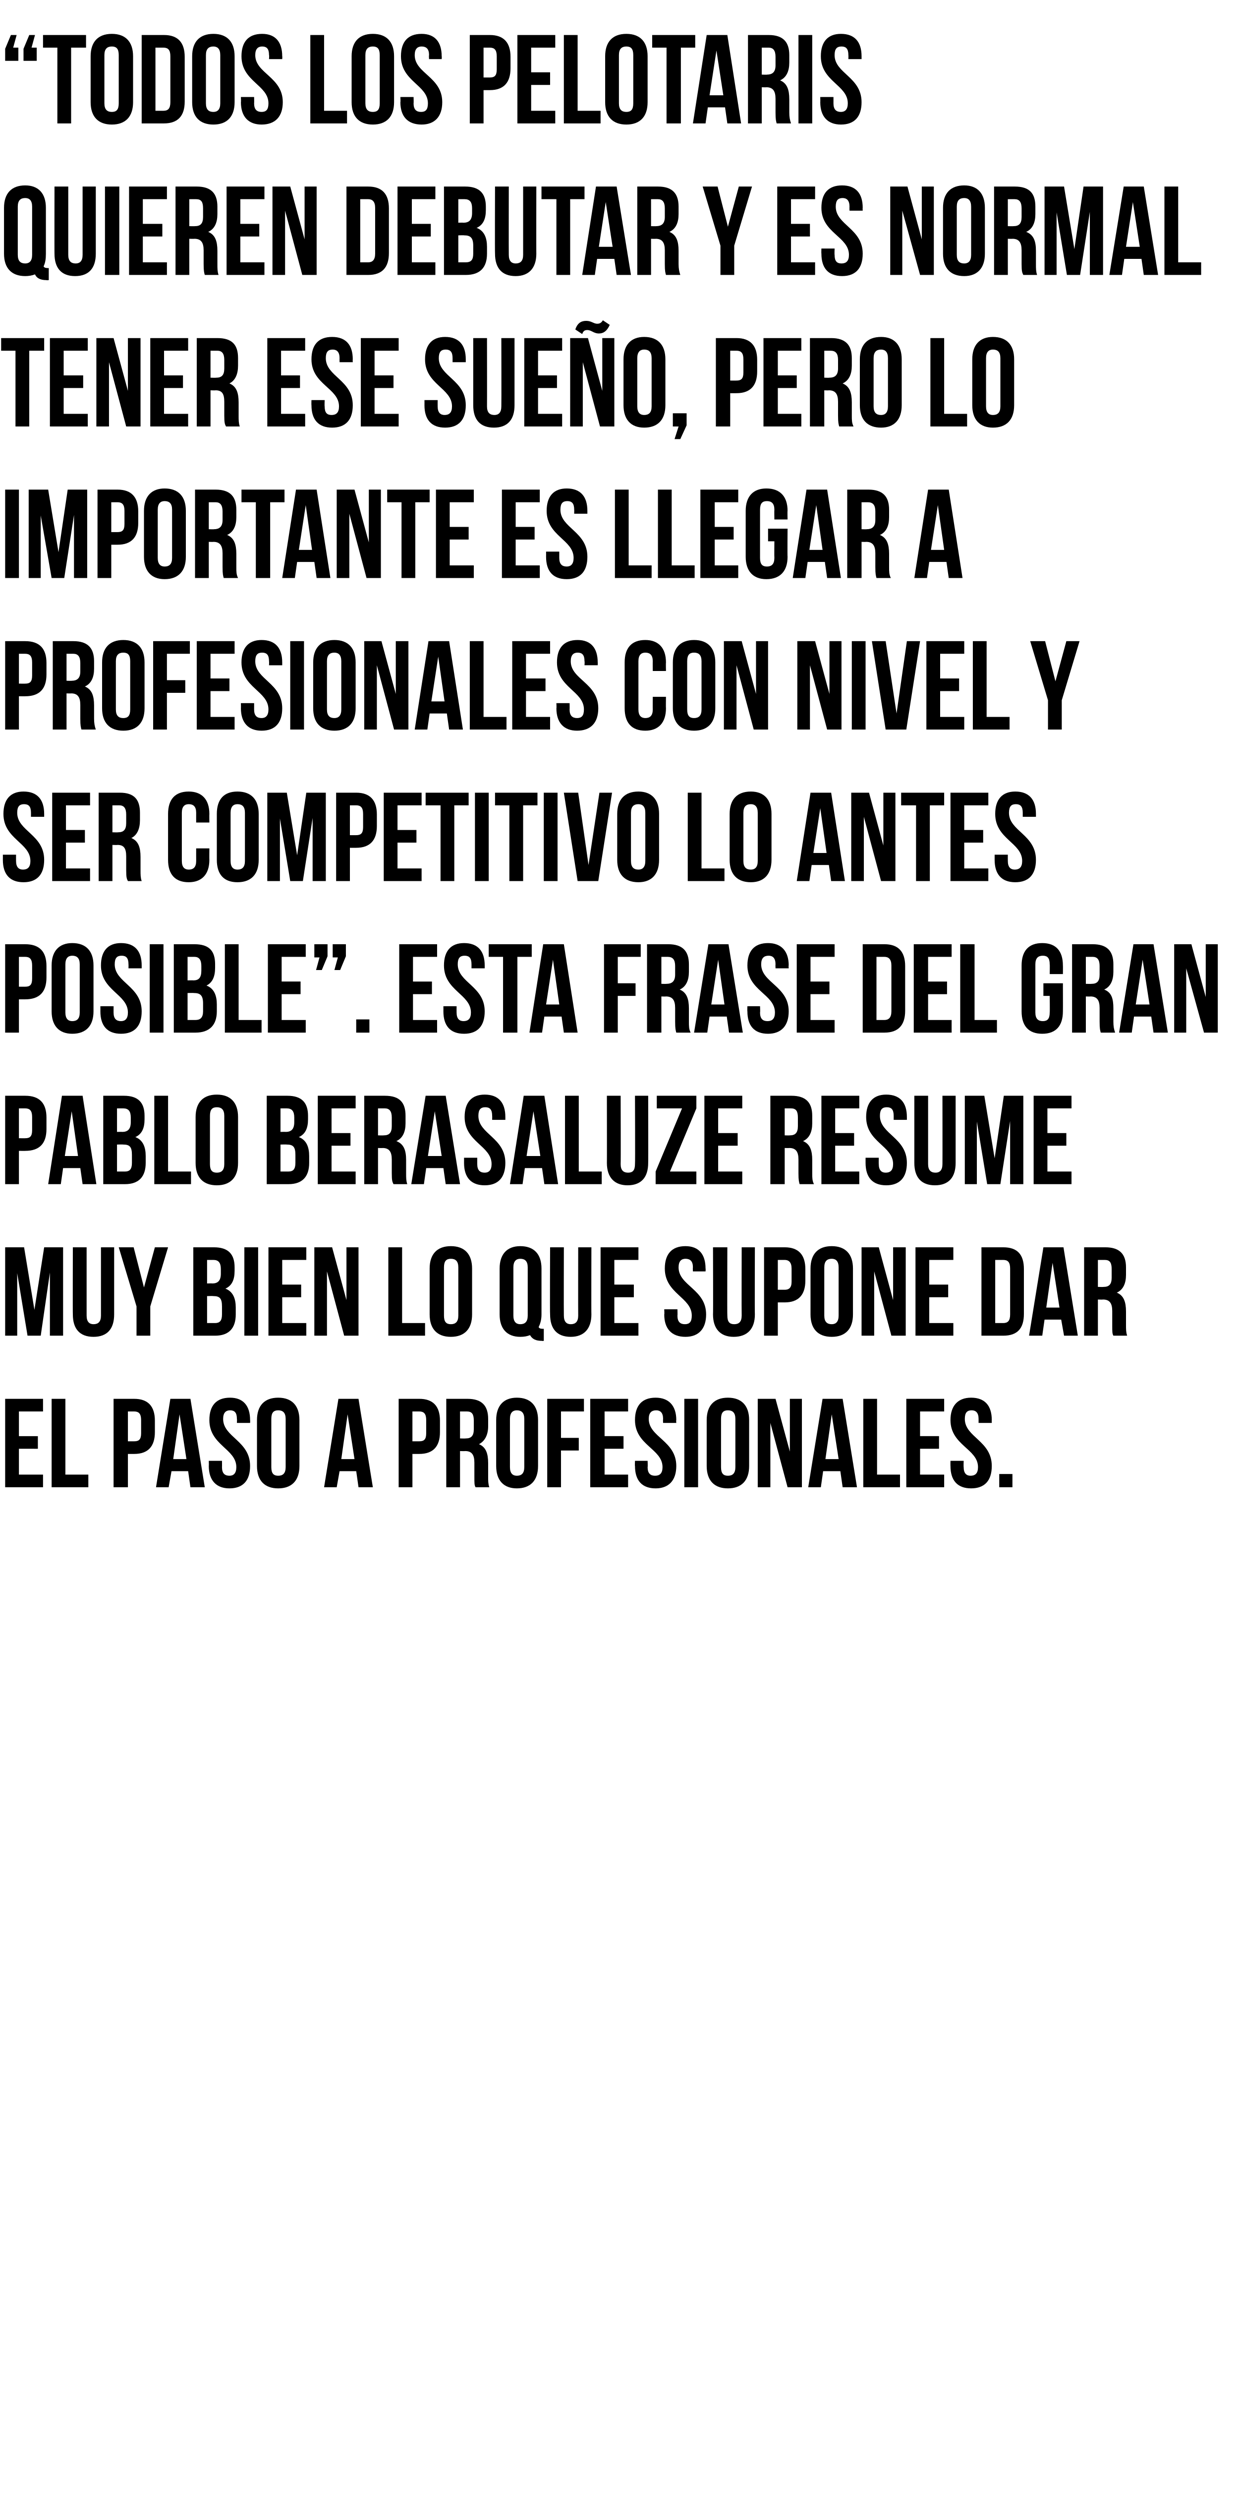
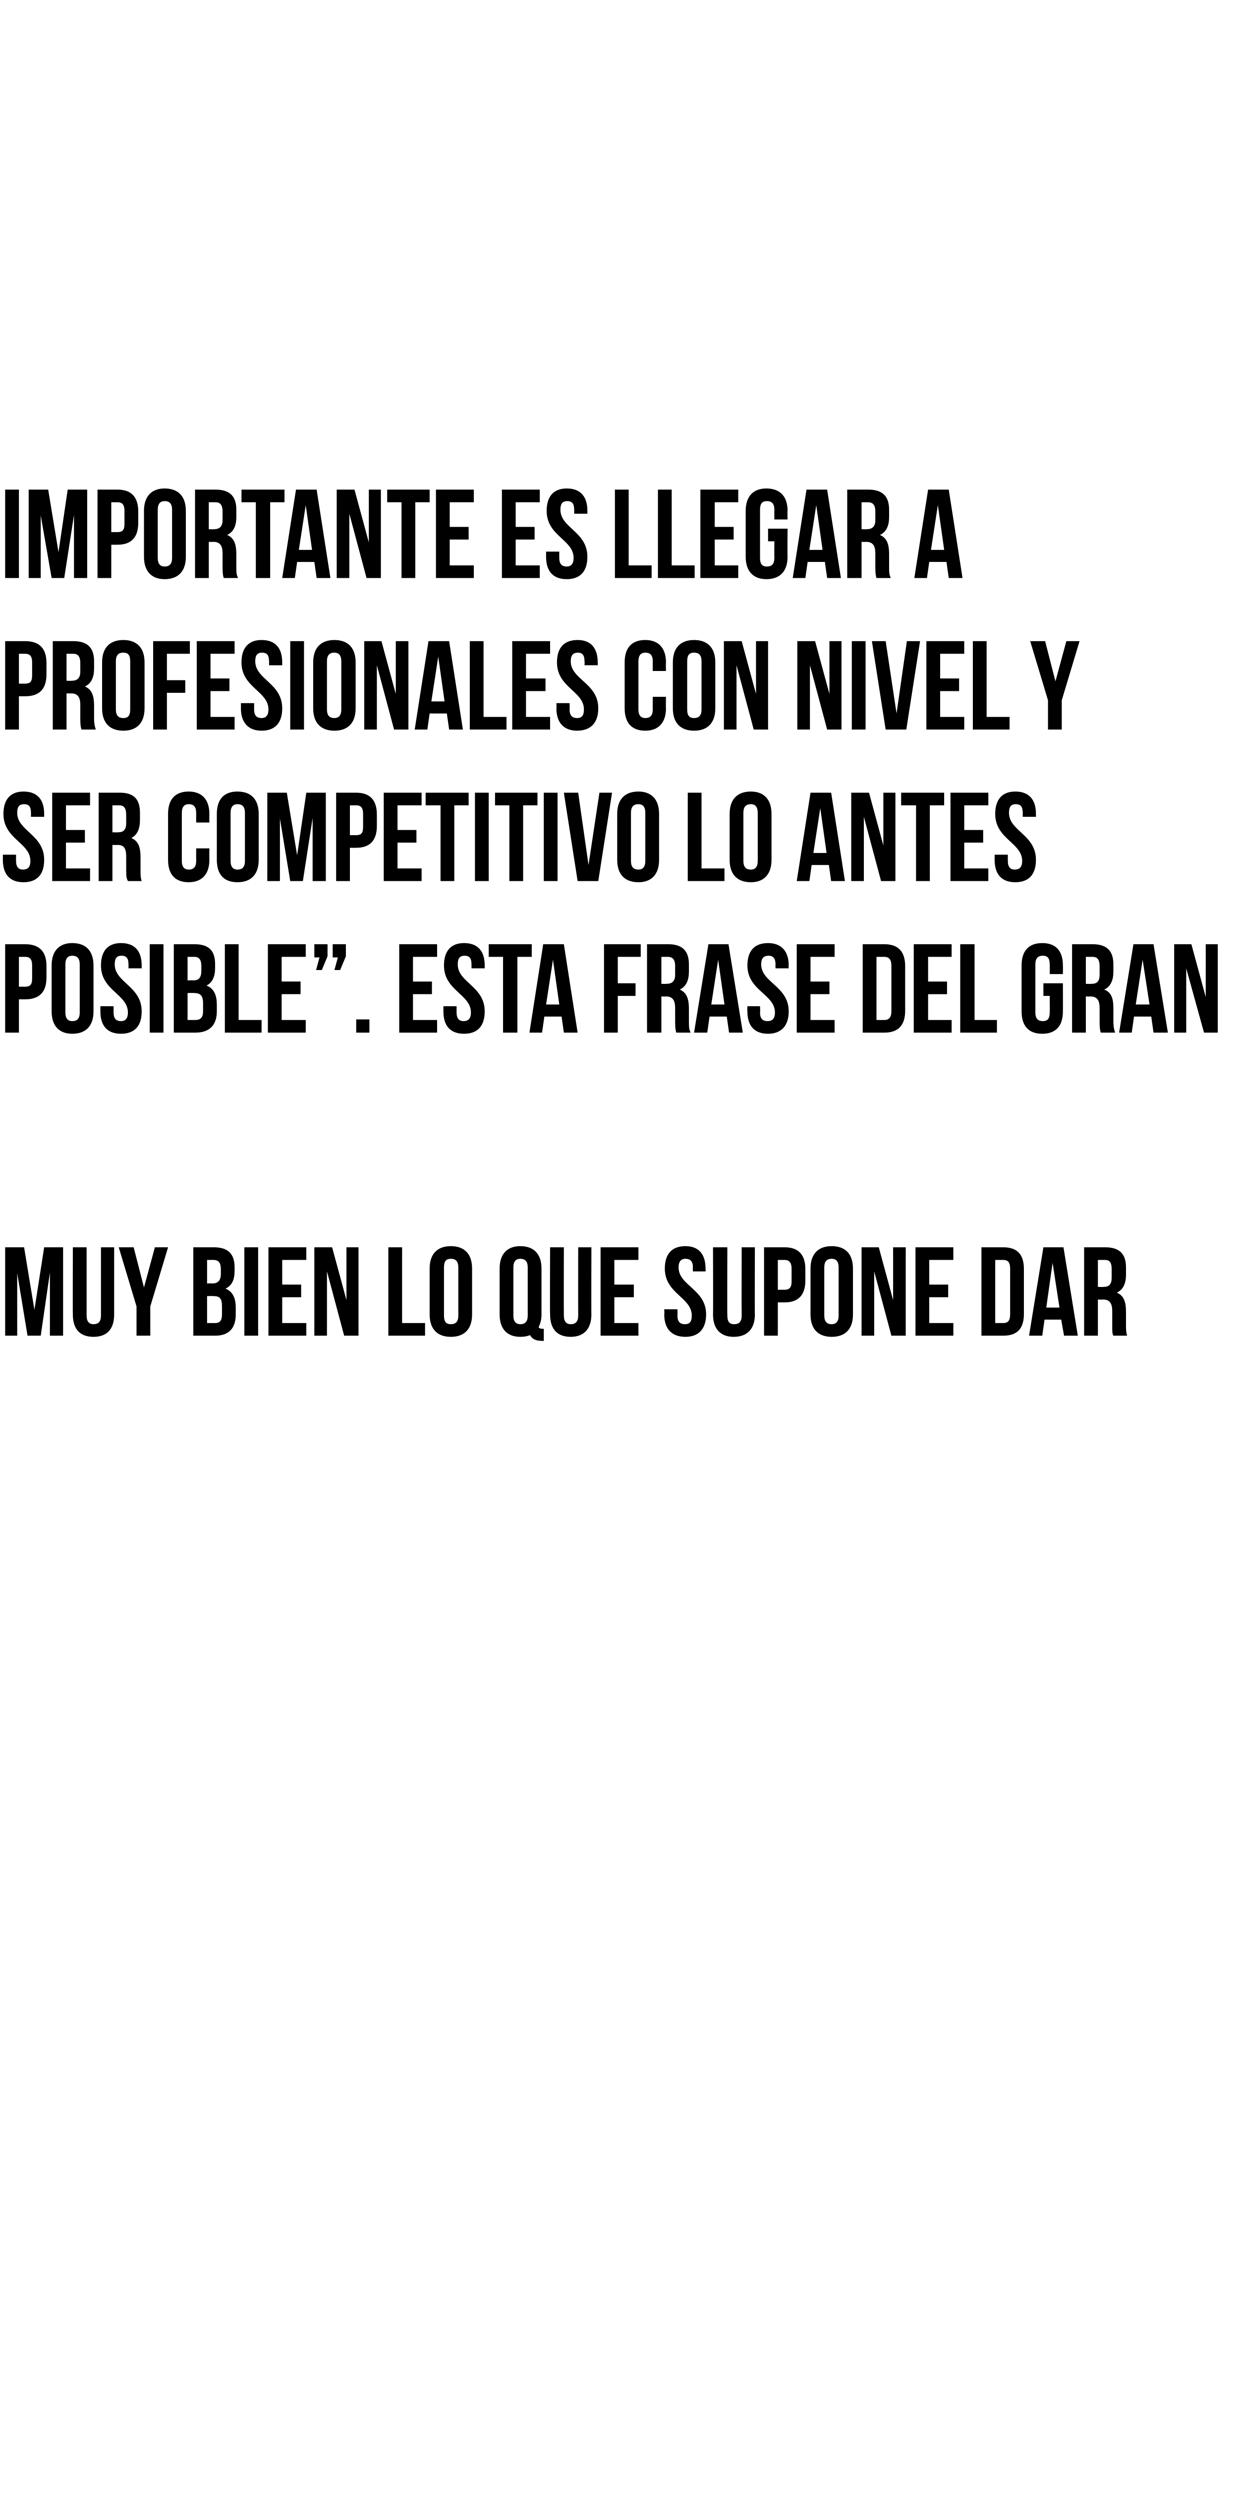
<svg xmlns="http://www.w3.org/2000/svg" version="1.1" width="216px" height="435.5px" viewBox="0 -5 216 435.5" style="top:-5px">
  <desc>Todos los pelotaris quieren debutar y es normal tener ese sueño, pero lo importante es llegar a profesionales con ni</desc>
  <defs />
  <g id="Polygon62922">
-     <path d="m3.3 245.2h3.3v2.2H3.3v4.5h4.2v2.2H.9v-15.4h6.6v2.2H3.3v4.3zm5.7-6.5h2.4v13.2h4v2.2H9v-15.4zm18 3.8v2c0 2.5-1.2 3.8-3.6 3.8c.01.01-1.1 0-1.1 0v5.8h-2.5v-15.4h3.6c2.4 0 3.6 1.3 3.6 3.8zm-4.7-1.6v5.2s1.11.01 1.1 0c.8 0 1.2-.3 1.2-1.4v-2.3c0-1.1-.4-1.5-1.2-1.5h-1.1zm13.4 13.2h-2.5l-.4-2.8h-2.9l-.5 2.8h-2.2l2.5-15.4h3.5l2.5 15.4zm-5.5-4.9h2.3l-1.2-7.8l-1.1 7.8zm9.9-10.7c2.3 0 3.5 1.4 3.5 3.9c.03 0 0 .5 0 .5h-2.3s.04-.66 0-.7c0-1.1-.4-1.5-1.2-1.5c-.7 0-1.2.4-1.2 1.5c0 3.2 4.7 3.8 4.7 8.2c0 2.5-1.2 3.9-3.6 3.9c-2.3 0-3.6-1.4-3.6-3.9c.03 0 0-.9 0-.9h2.3s.02 1.06 0 1.1c0 1.1.5 1.5 1.3 1.5c.7 0 1.2-.4 1.2-1.5c0-3.2-4.7-3.8-4.7-8.2c0-2.5 1.2-3.9 3.6-3.9zm7.2 12.1c0 1.1.4 1.5 1.2 1.5c.8 0 1.3-.4 1.3-1.5v-8.4c0-1.1-.5-1.5-1.3-1.5c-.8 0-1.2.4-1.2 1.5v8.4zm-2.5-8.2c0-2.5 1.3-3.9 3.7-3.9c2.4 0 3.7 1.4 3.7 3.9v8c0 2.5-1.3 3.9-3.7 3.9c-2.4 0-3.7-1.4-3.7-3.9v-8zM65 254.1h-2.5l-.4-2.8h-2.9l-.5 2.8h-2.2l2.5-15.4h3.5l2.5 15.4zm-5.5-4.9h2.3l-1.2-7.8l-1.1 7.8zm17.2-6.7v2c0 2.5-1.2 3.8-3.6 3.8h-1.2v5.8h-2.4v-15.4h3.6c2.4 0 3.6 1.3 3.6 3.8zm-4.8-1.6v5.2h1.2c.8 0 1.2-.3 1.2-1.4v-2.3c0-1.1-.4-1.5-1.2-1.5h-1.2zm11 13.2c-.2-.4-.2-.6-.2-1.9v-2.4c0-1.4-.5-2-1.6-2c-.03.03-.9 0-.9 0v6.3h-2.4v-15.4h3.7c2.5 0 3.6 1.2 3.6 3.5v1.3c0 1.5-.6 2.6-1.6 3.1c1.2.5 1.6 1.6 1.6 3.3v2.3c0 .8 0 1.3.2 1.9h-2.4zm-2.7-13.2v4.7s.98.03 1 0c.9 0 1.4-.4 1.4-1.6v-1.5c0-1.1-.3-1.6-1.2-1.6h-1.2zm8.7 9.7c0 1.1.5 1.5 1.2 1.5c.8 0 1.3-.4 1.3-1.5v-8.4c0-1.1-.5-1.5-1.3-1.5c-.7 0-1.2.4-1.2 1.5v8.4zm-2.4-8.2c0-2.5 1.3-3.9 3.6-3.9c2.4 0 3.7 1.4 3.7 3.9v8c0 2.5-1.3 3.9-3.7 3.9c-2.3 0-3.6-1.4-3.6-3.9v-8zm11.3 3.1h3.1v2.2h-3.1v6.4h-2.4v-15.4h6.4v2.2h-4v4.6zm7.6-.3h3.3v2.2h-3.3v4.5h4.1v2.2h-6.6v-15.4h6.6v2.2h-4.1v4.3zm8.9-6.7c2.3 0 3.6 1.4 3.6 3.9c-.05 0 0 .5 0 .5h-2.3s-.03-.66 0-.7c0-1.1-.5-1.5-1.2-1.5c-.8 0-1.3.4-1.3 1.5c0 3.2 4.8 3.8 4.8 8.2c0 2.5-1.3 3.9-3.6 3.9c-2.4 0-3.6-1.4-3.6-3.9c-.04 0 0-.9 0-.9h2.2s.05 1.06 0 1.1c0 1.1.5 1.5 1.3 1.5c.8 0 1.3-.4 1.3-1.5c0-3.2-4.8-3.8-4.8-8.2c0-2.5 1.2-3.9 3.6-3.9zm5 .2h2.4v15.4h-2.4v-15.4zm6.4 11.9c0 1.1.4 1.5 1.2 1.5c.8 0 1.3-.4 1.3-1.5v-8.4c0-1.1-.5-1.5-1.3-1.5c-.8 0-1.2.4-1.2 1.5v8.4zm-2.5-8.2c0-2.5 1.3-3.9 3.7-3.9c2.4 0 3.7 1.4 3.7 3.9v8c0 2.5-1.3 3.9-3.7 3.9c-2.4 0-3.7-1.4-3.7-3.9v-8zm11.1.5v11.2h-2.2v-15.4h3.1l2.5 9.2v-9.2h2.1v15.4h-2.5l-3-11.2zm15.1 11.2h-2.5l-.4-2.8h-3l-.4 2.8h-2.2l2.5-15.4h3.5l2.5 15.4zm-5.5-4.9h2.3l-1.2-7.8l-1.1 7.8zm6.6-10.5h2.4v13.2h4v2.2h-6.4v-15.4zm9.9 6.5h3.3v2.2h-3.3v4.5h4.2v2.2H158v-15.4h6.6v2.2h-4.2v4.3zm8.9-6.7c2.4 0 3.6 1.4 3.6 3.9c-.03 0 0 .5 0 .5h-2.3v-.7c0-1.1-.5-1.5-1.2-1.5c-.8 0-1.2.4-1.2 1.5c0 3.2 4.7 3.8 4.7 8.2c0 2.5-1.2 3.9-3.6 3.9c-2.4 0-3.6-1.4-3.6-3.9c-.02 0 0-.9 0-.9h2.3s-.03 1.06 0 1.1c0 1.1.5 1.5 1.2 1.5c.8 0 1.3-.4 1.3-1.5c0-3.2-4.8-3.8-4.8-8.2c0-2.5 1.3-3.9 3.6-3.9zm7.2 13.3v2.3h-2.3v-2.3h2.3z" stroke="none" fill="#000" />
-   </g>
+     </g>
  <g id="Polygon62921">
    <path d="m6 223.2l1.7-10.9h3.3v15.4H8.7v-11l-1.6 11H4.8L3 216.8v10.9H.9v-15.4h3.3L6 223.2zm9.1-10.9v11.9c0 1.1.5 1.5 1.2 1.5c.8 0 1.3-.4 1.3-1.5v-11.9h2.3V224c0 2.5-1.2 3.9-3.6 3.9c-2.4 0-3.6-1.4-3.6-3.9c-.03.03 0-11.7 0-11.7h2.4zm8.7 10.3l-3.1-10.3h2.6l1.8 7l1.9-7h2.3l-3.1 10.3v5.1h-2.4v-5.1zm17.1-6.8v.6c0 1.6-.5 2.6-1.6 3.1c1.3.5 1.8 1.7 1.8 3.3v1.2c0 2.4-1.2 3.7-3.6 3.7h-3.8v-15.4h3.6c2.5 0 3.6 1.2 3.6 3.5zm-4.8 5v4.7h1.4c.8 0 1.2-.4 1.2-1.5v-1.4c0-1.4-.4-1.8-1.5-1.8c-.04-.03-1.1 0-1.1 0zm0-6.3v4.1s.93-.03.9 0c.9 0 1.5-.4 1.5-1.7v-.8c0-1.1-.4-1.6-1.3-1.6h-1.1zm6.5-2.2h2.4v15.4h-2.4v-15.4zm6.6 6.5h3.3v2.2h-3.3v4.5h4.2v2.2h-6.6v-15.4h6.6v2.2h-4.2v4.3zm7.8-2.3v11.2h-2.2v-15.4h3.1l2.5 9.2v-9.2h2.1v15.4H60l-3-11.2zm10.7-4.2h2.4v13.2h4v2.2h-6.4v-15.4zm9.7 11.9c0 1.1.4 1.5 1.2 1.5c.8 0 1.3-.4 1.3-1.5v-8.4c0-1.1-.5-1.5-1.3-1.5c-.8 0-1.2.4-1.2 1.5v8.4zm-2.5-8.2c0-2.5 1.3-3.9 3.7-3.9c2.4 0 3.7 1.4 3.7 3.9v8c0 2.5-1.3 3.9-3.7 3.9c-2.4 0-3.7-1.4-3.7-3.9v-8zm12.2 0c0-2.5 1.3-3.9 3.6-3.9c2.4 0 3.7 1.4 3.7 3.9v8c0 .9-.2 1.6-.5 2.2c.1.2.3.3.7.3h.2v2.1s-.29.05-.3 0c-1.1 0-1.7-.3-2.1-1c-.5.2-1 .3-1.7.3c-2.3 0-3.6-1.4-3.6-3.9v-8zm2.4 8.2c0 1.1.5 1.5 1.2 1.5c.8 0 1.3-.4 1.3-1.5v-8.4c0-1.1-.5-1.5-1.3-1.5c-.7 0-1.2.4-1.2 1.5v8.4zm8.8-11.9s-.03 11.88 0 11.9c0 1.1.5 1.5 1.2 1.5c.8 0 1.3-.4 1.3-1.5c-.02-.02 0-11.9 0-11.9h2.3s-.03 11.73 0 11.7c0 2.5-1.3 3.9-3.6 3.9c-2.4 0-3.6-1.4-3.6-3.9c-.05.03 0-11.7 0-11.7h2.4zm8.8 6.5h3.4v2.2h-3.4v4.5h4.2v2.2h-6.6v-15.4h6.6v2.2h-4.2v4.3zm12.4-6.7c2.3 0 3.5 1.4 3.5 3.9c.04 0 0 .5 0 .5h-2.2s-.04-.66 0-.7c0-1.1-.5-1.5-1.3-1.5c-.7 0-1.2.4-1.2 1.5c0 3.2 4.8 3.8 4.8 8.2c0 2.5-1.3 3.9-3.6 3.9c-2.4 0-3.7-1.4-3.7-3.9c.05 0 0-.9 0-.9h2.3s.04 1.06 0 1.1c0 1.1.5 1.5 1.3 1.5c.8 0 1.2-.4 1.2-1.5c0-3.2-4.7-3.8-4.7-8.2c0-2.5 1.2-3.9 3.6-3.9zm7.3.2s-.04 11.88 0 11.9c0 1.1.4 1.5 1.2 1.5c.8 0 1.3-.4 1.3-1.5c-.03-.02 0-11.9 0-11.9h2.3s-.04 11.73 0 11.7c0 2.5-1.3 3.9-3.7 3.9c-2.3 0-3.6-1.4-3.6-3.9c.04.03 0-11.7 0-11.7h2.5zm13.6 3.8v2c0 2.5-1.2 3.8-3.6 3.8h-1.2v5.8h-2.4v-15.4h3.6c2.4 0 3.6 1.3 3.6 3.8zm-4.8-1.6v5.2h1.2c.7 0 1.2-.3 1.2-1.4V216c0-1.1-.5-1.5-1.2-1.5h-1.2zm8.1 9.7c0 1.1.5 1.5 1.3 1.5c.7 0 1.2-.4 1.2-1.5v-8.4c0-1.1-.5-1.5-1.2-1.5c-.8 0-1.3.4-1.3 1.5v8.4zm-2.4-8.2c0-2.5 1.3-3.9 3.7-3.9c2.4 0 3.7 1.4 3.7 3.9v8c0 2.5-1.3 3.9-3.7 3.9c-2.4 0-3.7-1.4-3.7-3.9v-8zm11.1.5v11.2h-2.2v-15.4h3l2.5 9.2v-9.2h2.2v15.4h-2.5l-3-11.2zm9.6 2.3h3.3v2.2H162v4.5h4.2v2.2h-6.6v-15.4h6.6v2.2H162v4.3zm9.1-6.5h3.8c2.5 0 3.6 1.3 3.6 3.8v7.8c0 2.5-1.1 3.8-3.6 3.8h-3.8v-15.4zm2.4 2.2v11h1.4c.8 0 1.2-.4 1.2-1.5v-8c0-1.1-.4-1.5-1.2-1.5h-1.4zm14.4 13.2h-2.4l-.5-2.8h-2.9l-.4 2.8h-2.3l2.5-15.4h3.5l2.5 15.4zm-5.5-4.9h2.3l-1.2-7.8l-1.1 7.8zm11.7 4.9c-.2-.4-.2-.6-.2-1.9v-2.4c0-1.4-.5-2-1.6-2c-.02.03-.9 0-.9 0v6.3H189v-15.4h3.7c2.5 0 3.6 1.2 3.6 3.5v1.3c0 1.5-.5 2.6-1.6 3.1c1.2.5 1.6 1.6 1.6 3.3v2.3c0 .8 0 1.3.2 1.9h-2.4zm-2.7-13.2v4.7s.99.03 1 0c.9 0 1.4-.4 1.4-1.6v-1.5c0-1.1-.3-1.6-1.2-1.6h-1.2z" stroke="none" fill="#000" />
  </g>
  <g id="Polygon62920">
-     <path d="m8.1 189.7v2c0 2.5-1.2 3.8-3.7 3.8c.04.01-1.1 0-1.1 0v5.8H.9v-15.4h3.5c2.5 0 3.7 1.3 3.7 3.8zm-4.8-1.6v5.2s1.14.01 1.1 0c.8 0 1.2-.3 1.2-1.4v-2.3c0-1.1-.4-1.5-1.2-1.5H3.3zm13.5 13.2h-2.4l-.4-2.8h-3l-.4 2.8H8.4l2.4-15.4h3.6l2.4 15.4zm-5.5-4.9h2.3l-1.1-7.8l-1.2 7.8zm13.9-7v.6c0 1.6-.5 2.6-1.6 3.1c1.3.5 1.8 1.7 1.8 3.3v1.2c0 2.4-1.2 3.7-3.6 3.7H18v-15.4h3.6c2.5 0 3.6 1.2 3.6 3.5zm-4.8 5v4.7h1.4c.8 0 1.2-.4 1.2-1.5v-1.4c0-1.4-.4-1.8-1.5-1.8c-.05-.03-1.1 0-1.1 0zm0-6.3v4.1s.92-.03.9 0c.9 0 1.5-.4 1.5-1.7v-.8c0-1.1-.4-1.6-1.3-1.6h-1.1zm6.5-2.2h2.4v13.2h4v2.2h-6.4v-15.4zm9.7 11.9c0 1.1.4 1.5 1.2 1.5c.8 0 1.3-.4 1.3-1.5v-8.4c0-1.1-.5-1.5-1.3-1.5c-.8 0-1.2.4-1.2 1.5v8.4zm-2.5-8.2c0-2.5 1.3-3.9 3.7-3.9c2.4 0 3.7 1.4 3.7 3.9v8c0 2.5-1.3 3.9-3.7 3.9c-2.4 0-3.7-1.4-3.7-3.9v-8zm19.6-.2v.6c0 1.6-.5 2.6-1.6 3.1c1.3.5 1.8 1.7 1.8 3.3v1.2c0 2.4-1.2 3.7-3.6 3.7h-3.8v-15.4h3.6c2.5 0 3.6 1.2 3.6 3.5zm-4.8 5v4.7h1.4c.8 0 1.2-.4 1.2-1.5v-1.4c0-1.4-.4-1.8-1.5-1.8c-.04-.03-1.1 0-1.1 0zm0-6.3v4.1s.93-.03.9 0c.9 0 1.5-.4 1.5-1.7v-.8c0-1.1-.4-1.6-1.3-1.6h-1.1zm8.9 4.3h3.3v2.2h-3.3v4.5h4.2v2.2h-6.6v-15.4h6.6v2.2h-4.2v4.3zm10.8 8.9c-.2-.4-.3-.6-.3-1.9V197c0-1.4-.5-2-1.6-2c.05.03-.8 0-.8 0v6.3h-2.4v-15.4h3.6c2.6 0 3.6 1.2 3.6 3.5v1.3c0 1.5-.5 2.6-1.6 3.1c1.3.5 1.7 1.6 1.7 3.3v2.3c0 .8 0 1.3.2 1.9h-2.4zm-2.7-13.2v4.7s.96.03 1 0c.9 0 1.4-.4 1.4-1.6v-1.5c0-1.1-.4-1.6-1.2-1.6h-1.2zm14.3 13.2h-2.5l-.4-2.8h-3l-.4 2.8h-2.2l2.5-15.4h3.5l2.5 15.4zm-5.6-4.9h2.4l-1.2-7.8l-1.2 7.8zm9.9-10.7c2.4 0 3.6 1.4 3.6 3.9v.5h-2.3s.02-.66 0-.7c0-1.1-.4-1.5-1.2-1.5c-.8 0-1.2.4-1.2 1.5c0 3.2 4.7 3.8 4.7 8.2c0 2.5-1.2 3.9-3.6 3.9c-2.4 0-3.6-1.4-3.6-3.9c.01 0 0-.9 0-.9h2.3v1.1c0 1.1.5 1.5 1.3 1.5c.7 0 1.2-.4 1.2-1.5c0-3.2-4.7-3.8-4.7-8.2c0-2.5 1.2-3.9 3.5-3.9zm12.8 15.6h-2.4l-.4-2.8h-3l-.4 2.8h-2.2l2.4-15.4h3.6l2.4 15.4zm-5.5-4.9h2.4l-1.2-7.8l-1.2 7.8zm6.7-10.5h2.4v13.2h4v2.2h-6.4v-15.4zm9.7 0s.04 11.88 0 11.9c0 1.1.5 1.5 1.3 1.5c.8 0 1.2-.4 1.2-1.5c.05-.02 0-11.9 0-11.9h2.3s.03 11.73 0 11.7c0 2.5-1.2 3.9-3.6 3.9c-2.3 0-3.6-1.4-3.6-3.9c.02.03 0-11.7 0-11.7h2.4zm13.2 0v2.2l-4.6 11h4.6v2.2h-7.1v-2.2l4.6-11h-4.4v-2.2h6.9zm3.8 6.5h3.4v2.2h-3.4v4.5h4.2v2.2h-6.6v-15.4h6.6v2.2h-4.2v4.3zm14.2 8.9c-.1-.4-.2-.6-.2-1.9V197c0-1.4-.5-2-1.6-2c-.01.03-.8 0-.8 0v6.3h-2.5v-15.4h3.7c2.5 0 3.6 1.2 3.6 3.5v1.3c0 1.5-.5 2.6-1.6 3.1c1.2.5 1.6 1.6 1.6 3.3v2.3c0 .8 0 1.3.3 1.9h-2.5zm-2.6-13.2v4.7s.9.03.9 0c.9 0 1.4-.4 1.4-1.6v-1.5c0-1.1-.3-1.6-1.2-1.6h-1.1zm8.8 4.3h3.3v2.2h-3.3v4.5h4.2v2.2h-6.6v-15.4h6.6v2.2h-4.2v4.3zm8.9-6.7c2.4 0 3.6 1.4 3.6 3.9v.5h-2.3v-.7c0-1.1-.4-1.5-1.2-1.5c-.8 0-1.2.4-1.2 1.5c0 3.2 4.7 3.8 4.7 8.2c0 2.5-1.2 3.9-3.6 3.9c-2.4 0-3.6-1.4-3.6-3.9v-.9h2.3s-.02 1.06 0 1.1c0 1.1.5 1.5 1.2 1.5c.8 0 1.3-.4 1.3-1.5c0-3.2-4.7-3.8-4.7-8.2c0-2.5 1.2-3.9 3.5-3.9zm7.3.2v11.9c0 1.1.5 1.5 1.3 1.5c.7 0 1.2-.4 1.2-1.5c.02-.02 0-11.9 0-11.9h2.3v11.7c0 2.5-1.2 3.9-3.6 3.9c-2.4 0-3.6-1.4-3.6-3.9v-11.7h2.4zm11.6 10.9l1.6-10.9h3.4v15.4h-2.3v-11l-1.7 11h-2.3l-1.8-10.9v10.9h-2.1v-15.4h3.4l1.8 10.9zm9.2-4.4h3.3v2.2h-3.3v4.5h4.2v2.2h-6.6v-15.4h6.6v2.2h-4.2v4.3z" stroke="none" fill="#000" />
-   </g>
+     </g>
  <g id="Polygon62919">
    <path d="m8.1 163.3v2c0 2.5-1.2 3.8-3.7 3.8c.04.01-1.1 0-1.1 0v5.8H.9v-15.4h3.5c2.5 0 3.7 1.3 3.7 3.8zm-4.8-1.6v5.2s1.14.01 1.1 0c.8 0 1.2-.3 1.2-1.4v-2.3c0-1.1-.4-1.5-1.2-1.5H3.3zm8.1 9.7c0 1.1.5 1.5 1.2 1.5c.8 0 1.3-.4 1.3-1.5V163c0-1.1-.5-1.5-1.3-1.5c-.7 0-1.2.4-1.2 1.5v8.4zM9 163.2c0-2.5 1.3-3.9 3.6-3.9c2.4 0 3.7 1.4 3.7 3.9v8c0 2.5-1.3 3.9-3.7 3.9c-2.3 0-3.6-1.4-3.6-3.9v-8zm12.1-3.9c2.4 0 3.6 1.4 3.6 3.9v.5h-2.3s.02-.66 0-.7c0-1.1-.4-1.5-1.2-1.5c-.8 0-1.2.4-1.2 1.5c0 3.2 4.7 3.8 4.7 8.2c0 2.5-1.2 3.9-3.6 3.9c-2.4 0-3.6-1.4-3.6-3.9c.01 0 0-.9 0-.9h2.3v1.1c0 1.1.5 1.5 1.3 1.5c.7 0 1.2-.4 1.2-1.5c0-3.2-4.7-3.8-4.7-8.2c0-2.5 1.2-3.9 3.5-3.9zm5 .2h2.4v15.4h-2.4v-15.4zm11.4 3.5v.6c0 1.6-.5 2.6-1.5 3.1c1.3.5 1.8 1.7 1.8 3.3v1.2c0 2.4-1.3 3.7-3.7 3.7h-3.8v-15.4h3.6c2.6 0 3.6 1.2 3.6 3.5zm-4.8 5v4.7h1.4c.8 0 1.3-.4 1.3-1.5v-1.4c0-1.4-.5-1.8-1.6-1.8c-.01-.03-1.1 0-1.1 0zm0-6.3v4.1s.96-.03 1 0c.9 0 1.4-.4 1.4-1.7v-.8c0-1.1-.4-1.6-1.2-1.6h-1.2zm6.5-2.2h2.4v13.2h4v2.2h-6.4v-15.4zm9.9 6.5h3.3v2.2h-3.3v4.5h4.2v2.2h-6.6v-15.4h6.6v2.2h-4.2v4.3zm5.7-4.2v-2.3h2.3v2.1l-1 2.4h-1l.6-2.2h-.9zm3.2 0v-2.3h2.3v2.1l-1 2.4h-1l.6-2.2h-.9zm6.4 10.8v2.3h-2.3v-2.3h2.3zM72 166h3.3v2.2H72v4.5h4.2v2.2h-6.6v-15.4h6.6v2.2H72v4.3zm8.9-6.7c2.4 0 3.6 1.4 3.6 3.9v.5h-2.3v-.7c0-1.1-.4-1.5-1.2-1.5c-.8 0-1.2.4-1.2 1.5c0 3.2 4.7 3.8 4.7 8.2c0 2.5-1.2 3.9-3.6 3.9c-2.4 0-3.6-1.4-3.6-3.9c.01 0 0-.9 0-.9h2.3s-.01 1.06 0 1.1c0 1.1.5 1.5 1.2 1.5c.8 0 1.3-.4 1.3-1.5c0-3.2-4.7-3.8-4.7-8.2c0-2.5 1.2-3.9 3.5-3.9zm4.3.2h7.5v2.2h-2.5v13.2h-2.5v-13.2h-2.5v-2.2zm15.5 15.4h-2.4l-.4-2.8h-3l-.4 2.8h-2.2l2.4-15.4h3.6l2.4 15.4zm-5.5-4.9h2.3l-1.1-7.8l-1.2 7.8zm12.5-3.7h3.1v2.2h-3.1v6.4h-2.4v-15.4h6.4v2.2h-4v4.6zm10.2 8.6c-.1-.4-.2-.6-.2-1.9v-2.4c0-1.4-.5-2-1.6-2c-.01.03-.8 0-.8 0v6.3h-2.5v-15.4h3.7c2.5 0 3.6 1.2 3.6 3.5v1.3c0 1.5-.5 2.6-1.6 3.1c1.2.5 1.6 1.6 1.6 3.3v2.3c0 .8 0 1.3.3 1.9h-2.5zm-2.6-13.2v4.7s.9.03.9 0c.9 0 1.5-.4 1.5-1.6v-1.5c0-1.1-.4-1.6-1.3-1.6h-1.1zm14.2 13.2h-2.4l-.4-2.8h-3l-.4 2.8H121l2.5-15.4h3.5l2.5 15.4zM124 170h2.3l-1.1-7.8l-1.2 7.8zm9.9-10.7c2.3 0 3.6 1.4 3.6 3.9c-.05 0 0 .5 0 .5h-2.3s-.03-.66 0-.7c0-1.1-.5-1.5-1.2-1.5c-.8 0-1.3.4-1.3 1.5c0 3.2 4.8 3.8 4.8 8.2c0 2.5-1.3 3.9-3.6 3.9c-2.4 0-3.6-1.4-3.6-3.9c-.04 0 0-.9 0-.9h2.2s.05 1.06 0 1.1c0 1.1.5 1.5 1.3 1.5c.8 0 1.3-.4 1.3-1.5c0-3.2-4.8-3.8-4.8-8.2c0-2.5 1.2-3.9 3.6-3.9zm7.4 6.7h3.3v2.2h-3.3v4.5h4.2v2.2h-6.6v-15.4h6.6v2.2h-4.2v4.3zm9.1-6.5h3.8c2.4 0 3.6 1.3 3.6 3.8v7.8c0 2.5-1.2 3.8-3.6 3.8h-3.8v-15.4zm2.4 2.2v11h1.4c.7 0 1.2-.4 1.2-1.5v-8c0-1.1-.5-1.5-1.2-1.5h-1.4zm9 4.3h3.3v2.2h-3.3v4.5h4.1v2.2h-6.6v-15.4h6.6v2.2h-4.1v4.3zm5.6-6.5h2.5v13.2h3.9v2.2h-6.4v-15.4zm14.5 6.8h3.4s.02 4.9 0 4.9c0 2.5-1.2 3.9-3.6 3.9c-2.4 0-3.6-1.4-3.6-3.9v-8c0-2.5 1.2-3.9 3.6-3.9c2.4 0 3.6 1.4 3.6 3.9c.02 0 0 1.5 0 1.5H183s.04-1.66 0-1.7c0-1.1-.4-1.5-1.2-1.5c-.8 0-1.3.4-1.3 1.5v8.4c0 1.1.5 1.5 1.3 1.5c.8 0 1.2-.4 1.2-1.5c.04-.04 0-2.9 0-2.9h-1.1v-2.2zm10 8.6c-.1-.4-.2-.6-.2-1.9v-2.4c0-1.4-.5-2-1.6-2c.04.03-.8 0-.8 0v6.3h-2.4v-15.4h3.6c2.5 0 3.6 1.2 3.6 3.5v1.3c0 1.5-.5 2.6-1.6 3.1c1.3.5 1.6 1.6 1.6 3.3v2.3c0 .8.1 1.3.3 1.9h-2.5zm-2.6-13.2v4.7s.95.03 1 0c.9 0 1.4-.4 1.4-1.6v-1.5c0-1.1-.4-1.6-1.2-1.6h-1.2zm14.3 13.2h-2.5l-.4-2.8h-3l-.4 2.8h-2.2l2.5-15.4h3.5l2.5 15.4zM198 170h2.4l-1.2-7.8l-1.2 7.8zm8.8-6.3v11.2h-2.1v-15.4h3l2.5 9.2v-9.2h2.1v15.4h-2.4l-3.1-11.2z" stroke="none" fill="#000" />
  </g>
  <g id="Polygon62918">
    <path d="m4.1 132.9c2.4 0 3.6 1.4 3.6 3.9v.5H5.4v-.7c0-1.1-.4-1.5-1.2-1.5c-.8 0-1.2.4-1.2 1.5c0 3.2 4.7 3.8 4.7 8.2c0 2.5-1.2 3.9-3.6 3.9c-2.4 0-3.6-1.4-3.6-3.9c.01 0 0-.9 0-.9h2.3s-.01 1.06 0 1.1c0 1.1.5 1.5 1.2 1.5c.8 0 1.3-.4 1.3-1.5c0-3.2-4.7-3.8-4.7-8.2c0-2.5 1.2-3.9 3.5-3.9zm7.4 6.7h3.3v2.2h-3.3v4.5h4.2v2.2H9.1v-15.4h6.6v2.2h-4.2v4.3zm10.8 8.9c-.2-.4-.3-.6-.3-1.9v-2.4c0-1.4-.4-2-1.5-2c-.04.03-.9 0-.9 0v6.3h-2.4v-15.4h3.7c2.5 0 3.5 1.2 3.5 3.5v1.3c0 1.5-.5 2.6-1.5 3.1c1.2.5 1.6 1.6 1.6 3.3v2.3c0 .8 0 1.3.2 1.9h-2.4zm-2.7-13.2v4.7s.97.03 1 0c.9 0 1.4-.4 1.4-1.6v-1.5c0-1.1-.4-1.6-1.2-1.6h-1.2zm16.9 7.5s-.02 2 0 2c0 2.5-1.3 3.9-3.6 3.9c-2.4 0-3.6-1.4-3.6-3.9v-8c0-2.5 1.2-3.9 3.6-3.9c2.3 0 3.6 1.4 3.6 3.9c-.02 0 0 1.5 0 1.5h-2.3s-.01-1.66 0-1.7c0-1.1-.5-1.5-1.3-1.5c-.7 0-1.2.4-1.2 1.5v8.4c0 1.1.5 1.5 1.2 1.5c.8 0 1.3-.4 1.3-1.5c-.01-.04 0-2.2 0-2.2h2.3zm3.7 2.2c0 1.1.5 1.5 1.2 1.5c.8 0 1.3-.4 1.3-1.5v-8.4c0-1.1-.5-1.5-1.3-1.5c-.7 0-1.2.4-1.2 1.5v8.4zm-2.4-8.2c0-2.5 1.2-3.9 3.6-3.9c2.4 0 3.7 1.4 3.7 3.9v8c0 2.5-1.3 3.9-3.7 3.9c-2.4 0-3.6-1.4-3.6-3.9v-8zm14 7.2l1.6-10.9h3.4v15.4h-2.3v-11l-1.7 11h-2.2l-1.8-10.9v10.9h-2.2v-15.4h3.4l1.8 10.9zm13.9-7.1v2c0 2.5-1.2 3.8-3.6 3.8c.03.01-1.1 0-1.1 0v5.8h-2.4v-15.4h3.5c2.4 0 3.6 1.3 3.6 3.8zm-4.7-1.6v5.2s1.13.01 1.1 0c.8 0 1.2-.3 1.2-1.4v-2.3c0-1.1-.4-1.5-1.2-1.5H61zm8.3 4.3h3.3v2.2h-3.3v4.5h4.2v2.2h-6.6v-15.4h6.6v2.2h-4.2v4.3zm4.9-6.5h7.5v2.2h-2.5v13.2h-2.4v-13.2h-2.6v-2.2zm8.6 0h2.4v15.4h-2.4v-15.4zm3.5 0h7.4v2.2h-2.5v13.2h-2.4v-13.2h-2.5v-2.2zm8.5 0h2.4v15.4h-2.4v-15.4zm7.8 12.6l1.9-12.6h2.2l-2.4 15.4h-3.6l-2.4-15.4h2.5l1.8 12.6zm7.4-.7c0 1.1.5 1.5 1.3 1.5c.7 0 1.2-.4 1.2-1.5v-8.4c0-1.1-.5-1.5-1.2-1.5c-.8 0-1.3.4-1.3 1.5v8.4zm-2.4-8.2c0-2.5 1.3-3.9 3.7-3.9c2.3 0 3.6 1.4 3.6 3.9v8c0 2.5-1.3 3.9-3.6 3.9c-2.4 0-3.7-1.4-3.7-3.9v-8zm12.3-3.7h2.4v13.2h4v2.2h-6.4v-15.4zm9.7 11.9c0 1.1.5 1.5 1.3 1.5c.7 0 1.2-.4 1.2-1.5v-8.4c0-1.1-.5-1.5-1.2-1.5c-.8 0-1.3.4-1.3 1.5v8.4zm-2.4-8.2c0-2.5 1.3-3.9 3.7-3.9c2.3 0 3.6 1.4 3.6 3.9v8c0 2.5-1.3 3.9-3.6 3.9c-2.4 0-3.7-1.4-3.7-3.9v-8zm20.1 11.7h-2.4l-.4-2.8h-3l-.4 2.8h-2.2l2.4-15.4h3.6l2.4 15.4zm-5.5-4.9h2.3l-1.1-7.8l-1.2 7.8zm8.8-6.3v11.2h-2.2v-15.4h3.1l2.5 9.2v-9.2h2.1v15.4h-2.5l-3-11.2zm6.5-4.2h7.5v2.2h-2.5v13.2h-2.4v-13.2h-2.6v-2.2zm11 6.5h3.3v2.2h-3.3v4.5h4.2v2.2h-6.6v-15.4h6.6v2.2h-4.2v4.3zm8.9-6.7c2.4 0 3.6 1.4 3.6 3.9v.5h-2.3v-.7c0-1.1-.4-1.5-1.2-1.5c-.8 0-1.2.4-1.2 1.5c0 3.2 4.7 3.8 4.7 8.2c0 2.5-1.2 3.9-3.6 3.9c-2.4 0-3.6-1.4-3.6-3.9v-.9h2.3s-.01 1.06 0 1.1c0 1.1.5 1.5 1.2 1.5c.8 0 1.3-.4 1.3-1.5c0-3.2-4.7-3.8-4.7-8.2c0-2.5 1.2-3.9 3.5-3.9z" stroke="none" fill="#000" />
  </g>
  <g id="Polygon62917">
    <path d="m8.1 110.5v2c0 2.5-1.2 3.8-3.7 3.8c.04.01-1.1 0-1.1 0v5.8H.9v-15.4h3.5c2.5 0 3.7 1.3 3.7 3.8zm-4.8-1.6v5.2s1.14.01 1.1 0c.8 0 1.2-.3 1.2-1.4v-2.3c0-1.1-.4-1.5-1.2-1.5H3.3zm10.9 13.2c-.1-.4-.2-.6-.2-1.9v-2.4c0-1.4-.5-2-1.6-2c.03.03-.8 0-.8 0v6.3H9.2v-15.4h3.6c2.5 0 3.6 1.2 3.6 3.5v1.3c0 1.5-.5 2.6-1.6 3.1c1.2.5 1.6 1.6 1.6 3.3v2.3c0 .8.1 1.3.3 1.9h-2.5zm-2.6-13.2v4.7s.94.03.9 0c.9 0 1.5-.4 1.5-1.6v-1.5c0-1.1-.4-1.6-1.2-1.6h-1.2zm8.6 9.7c0 1.1.5 1.5 1.3 1.5c.8 0 1.2-.4 1.2-1.5v-8.4c0-1.1-.4-1.5-1.2-1.5c-.8 0-1.3.4-1.3 1.5v8.4zm-2.4-8.2c0-2.5 1.3-3.9 3.7-3.9c2.4 0 3.7 1.4 3.7 3.9v8c0 2.5-1.3 3.9-3.7 3.9c-2.4 0-3.7-1.4-3.7-3.9v-8zm11.3 3.1h3.2v2.2h-3.2v6.4h-2.4v-15.4h6.4v2.2h-4v4.6zm7.6-.3h3.3v2.2h-3.3v4.5h4.2v2.2h-6.6v-15.4h6.6v2.2h-4.2v4.3zm8.9-6.7c2.4 0 3.6 1.4 3.6 3.9v.5h-2.3s.03-.66 0-.7c0-1.1-.4-1.5-1.2-1.5c-.8 0-1.2.4-1.2 1.5c0 3.2 4.7 3.8 4.7 8.2c0 2.5-1.2 3.9-3.6 3.9c-2.3 0-3.6-1.4-3.6-3.9c.02 0 0-.9 0-.9h2.3s.01 1.06 0 1.1c0 1.1.5 1.5 1.3 1.5c.7 0 1.2-.4 1.2-1.5c0-3.2-4.7-3.8-4.7-8.2c0-2.5 1.2-3.9 3.5-3.9zm5 .2h2.4v15.4h-2.4v-15.4zm6.4 11.9c0 1.1.5 1.5 1.3 1.5c.7 0 1.2-.4 1.2-1.5v-8.4c0-1.1-.5-1.5-1.2-1.5c-.8 0-1.3.4-1.3 1.5v8.4zm-2.4-8.2c0-2.5 1.3-3.9 3.7-3.9c2.4 0 3.7 1.4 3.7 3.9v8c0 2.5-1.3 3.9-3.7 3.9c-2.4 0-3.7-1.4-3.7-3.9v-8zm11.1.5v11.2h-2.2v-15.4h3l2.5 9.2v-9.2h2.2v15.4h-2.5l-3-11.2zm15 11.2h-2.4l-.4-2.8h-3l-.4 2.8h-2.2l2.4-15.4h3.6l2.4 15.4zm-5.5-4.9h2.3l-1.1-7.8l-1.2 7.8zm6.7-10.5h2.4v13.2h4v2.2h-6.4v-15.4zm9.8 6.5h3.4v2.2h-3.4v4.5h4.2v2.2h-6.6v-15.4h6.6v2.2h-4.2v4.3zm9-6.7c2.3 0 3.5 1.4 3.5 3.9c.03 0 0 .5 0 .5h-2.3s.05-.66 0-.7c0-1.1-.4-1.5-1.2-1.5c-.7 0-1.2.4-1.2 1.5c0 3.2 4.8 3.8 4.8 8.2c0 2.5-1.3 3.9-3.7 3.9c-2.3 0-3.6-1.4-3.6-3.9c.04 0 0-.9 0-.9h2.3s.03 1.06 0 1.1c0 1.1.5 1.5 1.3 1.5c.8 0 1.2-.4 1.2-1.5c0-3.2-4.7-3.8-4.7-8.2c0-2.5 1.2-3.9 3.6-3.9zm15.4 9.9s-.03 2 0 2c0 2.5-1.3 3.9-3.6 3.9c-2.4 0-3.6-1.4-3.6-3.9v-8c0-2.5 1.2-3.9 3.6-3.9c2.3 0 3.6 1.4 3.6 3.9c-.03 0 0 1.5 0 1.5h-2.3s-.02-1.66 0-1.7c0-1.1-.5-1.5-1.3-1.5c-.7 0-1.2.4-1.2 1.5v8.4c0 1.1.5 1.5 1.2 1.5c.8 0 1.3-.4 1.3-1.5c-.02-.04 0-2.2 0-2.2h2.3zm3.7 2.2c0 1.1.4 1.5 1.2 1.5c.8 0 1.3-.4 1.3-1.5v-8.4c0-1.1-.5-1.5-1.3-1.5c-.8 0-1.2.4-1.2 1.5v8.4zm-2.5-8.2c0-2.5 1.3-3.9 3.7-3.9c2.4 0 3.7 1.4 3.7 3.9v8c0 2.5-1.3 3.9-3.7 3.9c-2.4 0-3.7-1.4-3.7-3.9v-8zm11.1.5v11.2h-2.2v-15.4h3.1l2.5 9.2v-9.2h2.1v15.4h-2.5l-3-11.2zm12.8 0v11.2H139v-15.4h3.1l2.5 9.2v-9.2h2.1v15.4h-2.5l-3-11.2zm7.3-4.2h2.4v15.4h-2.4v-15.4zm7.8 12.6l1.8-12.6h2.3l-2.4 15.4h-3.6l-2.4-15.4h2.4l1.9 12.6zm7.6-6.1h3.3v2.2h-3.3v4.5h4.2v2.2h-6.6v-15.4h6.6v2.2h-4.2v4.3zm5.7-6.5h2.4v13.2h4v2.2h-6.4v-15.4zm13.1 10.3l-3.1-10.3h2.6l1.8 7l1.9-7h2.3l-3.1 10.3v5.1h-2.4V117z" stroke="none" fill="#000" />
  </g>
  <g id="Polygon62916">
    <path d="m.9 80.3h2.4v15.4H.9V80.3zm9.3 10.9l1.6-10.9h3.4v15.4h-2.3v-11l-1.7 11H9L7.1 84.8v10.9H5V80.3h3.4l1.8 10.9zm13.9-7.1v2c0 2.5-1.2 3.8-3.6 3.8c.03.01-1.1 0-1.1 0v5.8H17V80.3h3.5c2.4 0 3.6 1.3 3.6 3.8zm-4.7-1.6v5.2s1.13.01 1.1 0c.8 0 1.2-.3 1.2-1.4V84c0-1.1-.4-1.5-1.2-1.5h-1.1zm8.1 9.7c0 1.1.5 1.5 1.2 1.5c.8 0 1.3-.4 1.3-1.5v-8.4c0-1.1-.5-1.5-1.3-1.5c-.7 0-1.2.4-1.2 1.5v8.4zM25.1 84c0-2.5 1.3-3.9 3.6-3.9c2.4 0 3.7 1.4 3.7 3.9v8c0 2.5-1.3 3.9-3.7 3.9c-2.3 0-3.6-1.4-3.6-3.9v-8zM39 95.7c-.1-.4-.2-.6-.2-1.9v-2.4c0-1.4-.5-2-1.6-2c.02.03-.8 0-.8 0v6.3H34V80.3h3.6c2.5 0 3.6 1.2 3.6 3.5v1.3c0 1.5-.5 2.6-1.6 3.1c1.2.5 1.6 1.6 1.6 3.3v2.3c0 .8 0 1.3.3 1.9H39zm-2.6-13.2v4.7s.93.03.9 0c.9 0 1.5-.4 1.5-1.6v-1.5c0-1.1-.4-1.6-1.2-1.6h-1.2zm5.7-2.2h7.5v2.2h-2.5v13.2h-2.5V82.5h-2.5v-2.2zm15.5 15.4h-2.4l-.4-2.8h-3l-.4 2.8h-2.2l2.4-15.4h3.6l2.4 15.4zm-5.5-4.9h2.3L53.3 83l-1.2 7.8zm8.8-6.3v11.2h-2.2V80.3h3.1l2.5 9.2v-9.2h2.1v15.4h-2.5l-3-11.2zm6.6-4.2h7.4v2.2h-2.5v13.2H70V82.5h-2.5v-2.2zm10.9 6.5h3.3v2.2h-3.3v4.5h4.2v2.2H76V80.3h6.6v2.2h-4.2v4.3zm11.5 0h3.3v2.2h-3.3v4.5h4.2v2.2h-6.6V80.3h6.6v2.2h-4.2v4.3zm8.9-6.7c2.4 0 3.6 1.4 3.6 3.9v.5h-2.3s.02-.66 0-.7c0-1.1-.4-1.5-1.2-1.5c-.8 0-1.2.4-1.2 1.5c0 3.2 4.7 3.8 4.7 8.2c0 2.5-1.2 3.9-3.6 3.9c-2.4 0-3.6-1.4-3.6-3.9c.01 0 0-.9 0-.9h2.3v1.1c0 1.1.5 1.5 1.3 1.5c.7 0 1.2-.4 1.2-1.5c0-3.2-4.7-3.8-4.7-8.2c0-2.5 1.2-3.9 3.5-3.9zm8.4.2h2.4v13.2h4v2.2h-6.4V80.3zm7.5 0h2.4v13.2h4v2.2h-6.4V80.3zm9.9 6.5h3.3v2.2h-3.3v4.5h4.1v2.2h-6.6V80.3h6.6v2.2h-4.1v4.3zm9.3.3h3.4s-.04 4.9 0 4.9c0 2.5-1.3 3.9-3.7 3.9c-2.3 0-3.6-1.4-3.6-3.9v-8c0-2.5 1.3-3.9 3.6-3.9c2.4 0 3.7 1.4 3.7 3.9c-.04 0 0 1.5 0 1.5H135s-.03-1.66 0-1.7c0-1.1-.5-1.5-1.3-1.5c-.8 0-1.2.4-1.2 1.5v8.4c0 1.1.4 1.5 1.2 1.5c.8 0 1.3-.4 1.3-1.5c-.03-.04 0-2.9 0-2.9h-1.1v-2.2zm12.7 8.6h-2.4l-.4-2.8h-3l-.4 2.8h-2.2l2.4-15.4h3.6l2.4 15.4zm-5.5-4.9h2.3l-1.1-7.8l-1.2 7.8zm11.7 4.9c-.1-.4-.2-.6-.2-1.9v-2.4c0-1.4-.5-2-1.6-2c.01.03-.8 0-.8 0v6.3h-2.5V80.3h3.7c2.5 0 3.6 1.2 3.6 3.5v1.3c0 1.5-.5 2.6-1.6 3.1c1.2.5 1.6 1.6 1.6 3.3v2.3c0 .8 0 1.3.3 1.9h-2.5zm-2.6-13.2v4.7s.92.03.9 0c.9 0 1.5-.4 1.5-1.6v-1.5c0-1.1-.4-1.6-1.3-1.6h-1.1zm17.6 13.2h-2.4l-.4-2.8h-3l-.4 2.8h-2.2l2.4-15.4h3.6l2.4 15.4zm-5.5-4.9h2.3l-1.1-7.8l-1.2 7.8z" stroke="none" fill="#000" />
  </g>
  <g id="Polygon62915">
-     <path d="m.2 53.9h7.5v2.2H5.1v13.2H2.7V56.1H.2v-2.2zm10.9 6.5h3.4v2.2h-3.4v4.5h4.2v2.2H8.7V53.9h6.6v2.2h-4.2v4.3zm7.9-2.3v11.2h-2.2V53.9h3l2.5 9.2v-9.2h2.2v15.4H22l-3-11.2zm9.6 2.3h3.3v2.2h-3.3v4.5h4.2v2.2h-6.6V53.9h6.6v2.2h-4.2v4.3zm10.8 8.9c-.2-.4-.3-.6-.3-1.9V65c0-1.4-.4-2-1.5-2c-.05.03-.9 0-.9 0v6.3h-2.4V53.9h3.6c2.6 0 3.6 1.2 3.6 3.5v1.3c0 1.5-.5 2.6-1.5 3.1c1.2.5 1.6 1.6 1.6 3.3v2.3c0 .8 0 1.3.2 1.9h-2.4zm-2.7-13.2v4.7s.96.03 1 0c.9 0 1.4-.4 1.4-1.6v-1.5c0-1.1-.4-1.6-1.2-1.6h-1.2zM49 60.4h3.3v2.2H49v4.5h4.2v2.2h-6.6V53.9h6.6v2.2H49v4.3zm8.9-6.7c2.4 0 3.6 1.4 3.6 3.9c-.03 0 0 .5 0 .5h-2.3s-.02-.66 0-.7c0-1.1-.5-1.5-1.2-1.5c-.8 0-1.2.4-1.2 1.5c0 3.2 4.7 3.8 4.7 8.2c0 2.5-1.2 3.9-3.6 3.9c-2.4 0-3.6-1.4-3.6-3.9c-.03 0 0-.9 0-.9h2.3s-.04 1.06 0 1.1c0 1.1.4 1.5 1.2 1.5c.8 0 1.3-.4 1.3-1.5c0-3.2-4.8-3.8-4.8-8.2c0-2.5 1.2-3.9 3.6-3.9zm7.4 6.7h3.3v2.2h-3.3v4.5h4.2v2.2h-6.6V53.9h6.6v2.2h-4.2v4.3zm12.3-6.7c2.4 0 3.6 1.4 3.6 3.9v.5h-2.3v-.7c0-1.1-.4-1.5-1.2-1.5c-.8 0-1.2.4-1.2 1.5c0 3.2 4.7 3.8 4.7 8.2c0 2.5-1.2 3.9-3.6 3.9c-2.4 0-3.6-1.4-3.6-3.9c.01 0 0-.9 0-.9h2.3s-.01 1.06 0 1.1c0 1.1.5 1.5 1.2 1.5c.8 0 1.3-.4 1.3-1.5c0-3.2-4.7-3.8-4.7-8.2c0-2.5 1.2-3.9 3.5-3.9zm7.3.2s.02 11.88 0 11.9c0 1.1.5 1.5 1.3 1.5c.7 0 1.2-.4 1.2-1.5c.03-.02 0-11.9 0-11.9h2.3v11.7c0 2.5-1.2 3.9-3.6 3.9c-2.4 0-3.6-1.4-3.6-3.9V53.9h2.4zm8.9 6.5h3.3v2.2h-3.3v4.5h4.2v2.2h-6.6V53.9h6.6v2.2h-4.2v4.3zm7.8-2.3v11.2h-2.2V53.9h3.1l2.5 9.2v-9.2h2.1v15.4h-2.5l-3-11.2zm3.5-7.3l1.2.8c-.5 1.1-1.1 1.5-1.9 1.5c-.9 0-1.3-.6-2-.6c-.4 0-.7.1-.9.7l-1.2-.8c.4-1.2 1.1-1.5 1.9-1.5c.9 0 1.3.5 1.9.5c.4 0 .7-.1 1-.6zm6 15c0 1.1.5 1.5 1.2 1.5c.8 0 1.3-.4 1.3-1.5v-8.4c0-1.1-.5-1.5-1.3-1.5c-.7 0-1.2.4-1.2 1.5v8.4zm-2.4-8.2c0-2.5 1.3-3.9 3.6-3.9c2.4 0 3.7 1.4 3.7 3.9v8c0 2.5-1.3 3.9-3.7 3.9c-2.3 0-3.6-1.4-3.6-3.9v-8zm8.6 11.7V67h2.4v2.1l-1.1 2.4h-1l.7-2.2h-1zM132 57.7v2c0 2.5-1.2 3.8-3.6 3.8c.01.01-1.1 0-1.1 0v5.8h-2.5V53.9h3.6c2.4 0 3.6 1.3 3.6 3.8zm-4.7-1.6v5.2s1.11.01 1.1 0c.8 0 1.2-.3 1.2-1.4v-2.3c0-1.1-.4-1.5-1.2-1.5h-1.1zm8.3 4.3h3.3v2.2h-3.3v4.5h4.1v2.2h-6.6V53.9h6.6v2.2h-4.1v4.3zm10.7 8.9c-.1-.4-.2-.6-.2-1.9V65c0-1.4-.5-2-1.6-2c-.01.03-.8 0-.8 0v6.3h-2.5V53.9h3.7c2.5 0 3.6 1.2 3.6 3.5v1.3c0 1.5-.5 2.6-1.6 3.1c1.2.5 1.6 1.6 1.6 3.3v2.3c0 .8 0 1.3.3 1.9h-2.5zm-2.6-13.2v4.7s.9.03.9 0c.9 0 1.5-.4 1.5-1.6v-1.5c0-1.1-.4-1.6-1.3-1.6h-1.1zm8.6 9.7c0 1.1.5 1.5 1.3 1.5c.7 0 1.2-.4 1.2-1.5v-8.4c0-1.1-.5-1.5-1.2-1.5c-.8 0-1.3.4-1.3 1.5v8.4zm-2.4-8.2c0-2.5 1.3-3.9 3.7-3.9c2.3 0 3.6 1.4 3.6 3.9v8c0 2.5-1.3 3.9-3.6 3.9c-2.4 0-3.7-1.4-3.7-3.9v-8zm12.3-3.7h2.4v13.2h4v2.2h-6.4V53.9zm9.7 11.9c0 1.1.5 1.5 1.2 1.5c.8 0 1.3-.4 1.3-1.5v-8.4c0-1.1-.5-1.5-1.3-1.5c-.7 0-1.2.4-1.2 1.5v8.4zm-2.4-8.2c0-2.5 1.3-3.9 3.6-3.9c2.4 0 3.7 1.4 3.7 3.9v8c0 2.5-1.3 3.9-3.7 3.9c-2.3 0-3.6-1.4-3.6-3.9v-8z" stroke="none" fill="#000" />
-   </g>
+     </g>
  <g id="Polygon62914">
-     <path d="m.7 31.2c0-2.5 1.3-3.9 3.7-3.9c2.3 0 3.6 1.4 3.6 3.9v8c0 .9-.1 1.6-.4 2.2c.1.2.3.3.7.3h.2v2.1s-.36.05-.4 0c-1 0-1.7-.3-2-1c-.5.2-1.1.3-1.7.3C2 43.1.7 41.7.7 39.2v-8zm2.4 8.2c0 1.1.5 1.5 1.3 1.5c.7 0 1.2-.4 1.2-1.5V31c0-1.1-.5-1.5-1.2-1.5c-.8 0-1.3.4-1.3 1.5v8.4zm8.8-11.9v11.9c0 1.1.5 1.5 1.3 1.5c.7 0 1.2-.4 1.2-1.5V27.5h2.3v11.7c0 2.5-1.2 3.9-3.6 3.9c-2.4 0-3.6-1.4-3.6-3.9c-.02.03 0-11.7 0-11.7h2.4zm6.4 0h2.5v15.4h-2.5V27.5zm6.6 6.5h3.4v2.2h-3.4v4.5h4.2v2.2h-6.6V27.5h6.6v2.2h-4.2v4.3zm10.8 8.9c-.1-.4-.2-.6-.2-1.9v-2.4c0-1.4-.5-2-1.6-2c-.02.03-.9 0-.9 0v6.3h-2.4V27.5h3.7c2.5 0 3.6 1.2 3.6 3.5v1.3c0 1.5-.5 2.6-1.6 3.1c1.2.5 1.6 1.6 1.6 3.3v2.3c0 .8 0 1.3.2 1.9h-2.4zM33 29.7v4.7s.99.03 1 0c.9 0 1.4-.4 1.4-1.6v-1.5c0-1.1-.3-1.6-1.2-1.6H33zm8.9 4.3h3.3v2.2h-3.3v4.5h4.2v2.2h-6.6V27.5h6.6v2.2h-4.2v4.3zm7.8-2.3v11.2h-2.2V27.5h3.1l2.5 9.2v-9.2h2.1v15.4h-2.5l-3-11.2zm10.7-4.2h3.8c2.4 0 3.6 1.3 3.6 3.8v7.8c0 2.5-1.2 3.8-3.6 3.8h-3.8V27.5zm2.4 2.2v11h1.4c.7 0 1.2-.4 1.2-1.5v-8c0-1.1-.5-1.5-1.2-1.5h-1.4zm9 4.3h3.3v2.2h-3.3v4.5h4.1v2.2h-6.6V27.5h6.6v2.2h-4.1v4.3zm12.9-3v.6c0 1.6-.5 2.6-1.6 3.1c1.3.5 1.8 1.7 1.8 3.3v1.2c0 2.4-1.2 3.7-3.7 3.7h-3.8V27.5h3.7c2.5 0 3.6 1.2 3.6 3.5zm-4.8 5v4.7h1.3c.9 0 1.3-.4 1.3-1.5v-1.4c0-1.4-.5-1.8-1.6-1.8c.04-.03-1 0-1 0zm0-6.3v4.1s.9-.03.9 0c.9 0 1.5-.4 1.5-1.7v-.8c0-1.1-.4-1.6-1.3-1.6h-1.1zm8.8-2.2s-.02 11.88 0 11.9c0 1.1.5 1.5 1.2 1.5c.8 0 1.3-.4 1.3-1.5V27.5h2.3s-.02 11.73 0 11.7c0 2.5-1.3 3.9-3.6 3.9c-2.4 0-3.6-1.4-3.6-3.9c-.04.03 0-11.7 0-11.7h2.4zm5.7 0h7.5v2.2h-2.5v13.2H97V29.7h-2.6v-2.2zM110 42.9h-2.5l-.4-2.8h-3l-.4 2.8h-2.2l2.4-15.4h3.6l2.5 15.4zm-5.6-4.9h2.4l-1.2-7.8l-1.2 7.8zm11.7 4.9c-.1-.4-.2-.6-.2-1.9v-2.4c0-1.4-.5-2-1.6-2c.03.03-.8 0-.8 0v6.3h-2.4V27.5h3.6c2.5 0 3.6 1.2 3.6 3.5v1.3c0 1.5-.5 2.6-1.6 3.1c1.2.5 1.6 1.6 1.6 3.3v2.3c0 .8.1 1.3.3 1.9h-2.5zm-2.6-13.2v4.7s.94.03.9 0c.9 0 1.5-.4 1.5-1.6v-1.5c0-1.1-.4-1.6-1.2-1.6h-1.2zm12.1 8.1l-3.1-10.3h2.6l1.8 7l1.9-7h2.3L128 37.8v5.1h-2.4v-5.1zm12.3-3.8h3.3v2.2h-3.3v4.5h4.2v2.2h-6.6V27.5h6.6v2.2h-4.2v4.3zm8.9-6.7c2.4 0 3.6 1.4 3.6 3.9c-.03 0 0 .5 0 .5h-2.3s-.02-.66 0-.7c0-1.1-.5-1.5-1.2-1.5c-.8 0-1.2.4-1.2 1.5c0 3.2 4.7 3.8 4.7 8.2c0 2.5-1.2 3.9-3.6 3.9c-2.4 0-3.6-1.4-3.6-3.9c-.03 0 0-.9 0-.9h2.3s-.04 1.06 0 1.1c0 1.1.4 1.5 1.2 1.5c.8 0 1.3-.4 1.3-1.5c0-3.2-4.8-3.8-4.8-8.2c0-2.5 1.2-3.9 3.6-3.9zm10.5 4.4v11.2h-2.1V27.5h3l2.5 9.2v-9.2h2.1v15.4h-2.4l-3.1-11.2zm9.5 7.7c0 1.1.5 1.5 1.3 1.5c.7 0 1.2-.4 1.2-1.5V31c0-1.1-.5-1.5-1.2-1.5c-.8 0-1.3.4-1.3 1.5v8.4zm-2.4-8.2c0-2.5 1.3-3.9 3.7-3.9c2.3 0 3.6 1.4 3.6 3.9v8c0 2.5-1.3 3.9-3.6 3.9c-2.4 0-3.7-1.4-3.7-3.9v-8zm14 11.7c-.2-.4-.3-.6-.3-1.9v-2.4c0-1.4-.5-2-1.6-2c.05.03-.8 0-.8 0v6.3h-2.4V27.5h3.6c2.6 0 3.6 1.2 3.6 3.5v1.3c0 1.5-.5 2.6-1.6 3.1c1.3.5 1.7 1.6 1.7 3.3v2.3c0 .8 0 1.3.2 1.9h-2.4zm-2.7-13.2v4.7s.96.03 1 0c.9 0 1.4-.4 1.4-1.6v-1.5c0-1.1-.4-1.6-1.2-1.6h-1.2zm11.6 8.7l1.6-10.9h3.4v15.4H190v-11l-1.7 11H186L184.2 32v10.9h-2.1V27.5h3.4l1.8 10.9zm14.6 4.5h-2.5l-.4-2.8h-3l-.4 2.8h-2.2l2.5-15.4h3.5l2.5 15.4zm-5.6-4.9h2.4l-1.2-7.8l-1.2 7.8zm6.7-10.5h2.4v13.2h4v2.2H203V27.5z" stroke="none" fill="#000" />
-   </g>
+     </g>
  <g id="Polygon62913">
-     <path d="m3.2 3.3v2.3H.9V3.5l1-2.4h1l-.6 2.2h.9zm3.2 0v2.3H4.1V3.5l1-2.4h1l-.6 2.2h.9zm1.1-2.2h7.5v2.2h-2.6v13.2H10V3.3H7.5V1.1zM18.2 13c0 1.1.5 1.5 1.3 1.5c.8 0 1.2-.4 1.2-1.5V4.6c0-1.1-.4-1.5-1.2-1.5c-.8 0-1.3.4-1.3 1.5v8.4zm-2.4-8.2c0-2.5 1.3-3.9 3.7-3.9c2.4 0 3.7 1.4 3.7 3.9v8c0 2.5-1.3 3.9-3.7 3.9c-2.4 0-3.7-1.4-3.7-3.9v-8zm8.9-3.7h3.9c2.4 0 3.6 1.3 3.6 3.8v7.8c0 2.5-1.2 3.8-3.6 3.8h-3.9V1.1zm2.4 2.2v11h1.4c.8 0 1.2-.4 1.2-1.5v-8c0-1.1-.4-1.5-1.2-1.5h-1.4zm8.8 9.7c0 1.1.5 1.5 1.3 1.5c.7 0 1.2-.4 1.2-1.5V4.6c0-1.1-.5-1.5-1.2-1.5c-.8 0-1.3.4-1.3 1.5v8.4zm-2.4-8.2c0-2.5 1.3-3.9 3.7-3.9c2.4 0 3.7 1.4 3.7 3.9v8c0 2.5-1.3 3.9-3.7 3.9c-2.4 0-3.7-1.4-3.7-3.9v-8zM45.7.9c2.3 0 3.5 1.4 3.5 3.9c.04 0 0 .5 0 .5h-2.3s.05-.66 0-.7c0-1.1-.4-1.5-1.2-1.5c-.7 0-1.2.4-1.2 1.5c0 3.2 4.8 3.8 4.8 8.2c0 2.5-1.3 3.9-3.7 3.9c-2.3 0-3.6-1.4-3.6-3.9c.04 0 0-.9 0-.9h2.3s.03 1.06 0 1.1c0 1.1.5 1.5 1.3 1.5c.8 0 1.2-.4 1.2-1.5c0-3.2-4.7-3.8-4.7-8.2c0-2.5 1.2-3.9 3.6-3.9zm8.4.2h2.4v13.2h4v2.2h-6.4V1.1zM63.7 13c0 1.1.5 1.5 1.3 1.5c.8 0 1.2-.4 1.2-1.5V4.6c0-1.1-.4-1.5-1.2-1.5c-.8 0-1.3.4-1.3 1.5v8.4zm-2.4-8.2c0-2.5 1.3-3.9 3.7-3.9c2.4 0 3.7 1.4 3.7 3.9v8c0 2.5-1.3 3.9-3.7 3.9c-2.4 0-3.7-1.4-3.7-3.9v-8zM73.5.9C75.8.9 77 2.3 77 4.8c.04 0 0 .5 0 .5h-2.2s-.05-.66 0-.7c0-1.1-.5-1.5-1.3-1.5c-.7 0-1.2.4-1.2 1.5c0 3.2 4.8 3.8 4.8 8.2c0 2.5-1.3 3.9-3.6 3.9c-2.4 0-3.7-1.4-3.7-3.9c.05 0 0-.9 0-.9h2.3s.04 1.06 0 1.1c0 1.1.5 1.5 1.3 1.5c.8 0 1.2-.4 1.2-1.5c0-3.2-4.7-3.8-4.7-8.2c0-2.5 1.2-3.9 3.6-3.9zm15.5 4v2c0 2.5-1.2 3.8-3.6 3.8c.02.01-1.1 0-1.1 0v5.8h-2.4V1.1h3.5c2.4 0 3.6 1.3 3.6 3.8zm-4.7-1.6v5.2s1.12.01 1.1 0c.8 0 1.2-.3 1.2-1.4V4.8c0-1.1-.4-1.5-1.2-1.5h-1.1zm8.3 4.3h3.3v2.2h-3.3v4.5h4.2v2.2h-6.6V1.1h6.6v2.2h-4.2v4.3zm5.7-6.5h2.4v13.2h4v2.2h-6.4V1.1zm9.6 11.9c0 1.1.5 1.5 1.3 1.5c.8 0 1.2-.4 1.2-1.5V4.6c0-1.1-.4-1.5-1.2-1.5c-.8 0-1.3.4-1.3 1.5v8.4zm-2.4-8.2c0-2.5 1.3-3.9 3.7-3.9c2.4 0 3.7 1.4 3.7 3.9v8c0 2.5-1.3 3.9-3.7 3.9c-2.4 0-3.7-1.4-3.7-3.9v-8zm8.2-3.7h7.5v2.2h-2.5v13.2h-2.5V3.3h-2.5V1.1zm15.5 15.4h-2.4l-.4-2.8h-3l-.4 2.8h-2.2l2.4-15.4h3.6l2.4 15.4zm-5.5-4.9h2.4l-1.2-7.8l-1.2 7.8zm11.7 4.9c-.1-.4-.2-.6-.2-1.9v-2.4c0-1.4-.5-2-1.6-2c.03.03-.8 0-.8 0v6.3h-2.4V1.1h3.6c2.5 0 3.6 1.2 3.6 3.5v1.3c0 1.5-.5 2.6-1.6 3.1c1.2.5 1.6 1.6 1.6 3.3v2.3c0 .8.1 1.3.3 1.9h-2.5zm-2.6-13.2v4.7s.94.03.9 0c.9 0 1.5-.4 1.5-1.6V4.9c0-1.1-.4-1.6-1.2-1.6h-1.2zm6.4-2.2h2.4v15.4h-2.4V1.1zm7.4-.2c2.4 0 3.6 1.4 3.6 3.9v.5h-2.3s.03-.66 0-.7c0-1.1-.4-1.5-1.2-1.5c-.8 0-1.2.4-1.2 1.5c0 3.2 4.7 3.8 4.7 8.2c0 2.5-1.2 3.9-3.6 3.9c-2.3 0-3.6-1.4-3.6-3.9c.02 0 0-.9 0-.9h2.3s.01 1.06 0 1.1c0 1.1.5 1.5 1.3 1.5c.7 0 1.2-.4 1.2-1.5c0-3.2-4.7-3.8-4.7-8.2c0-2.5 1.2-3.9 3.5-3.9z" stroke="none" fill="#000" />
-   </g>
+     </g>
</svg>